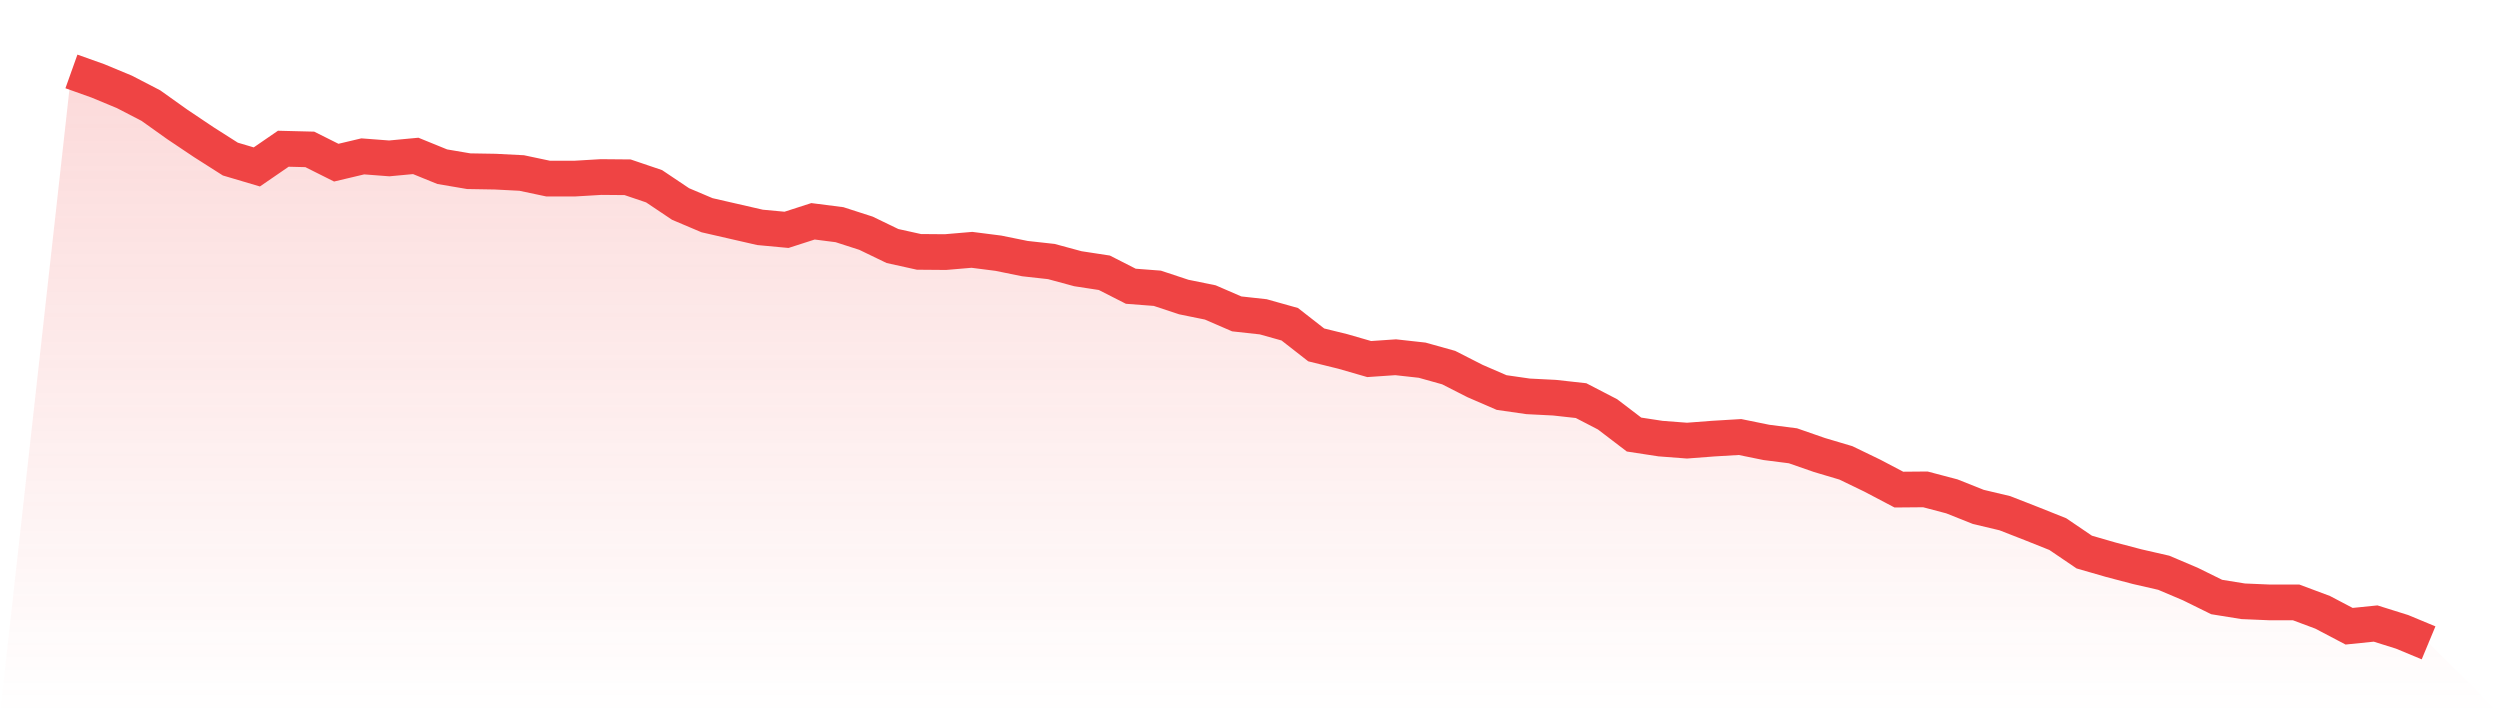
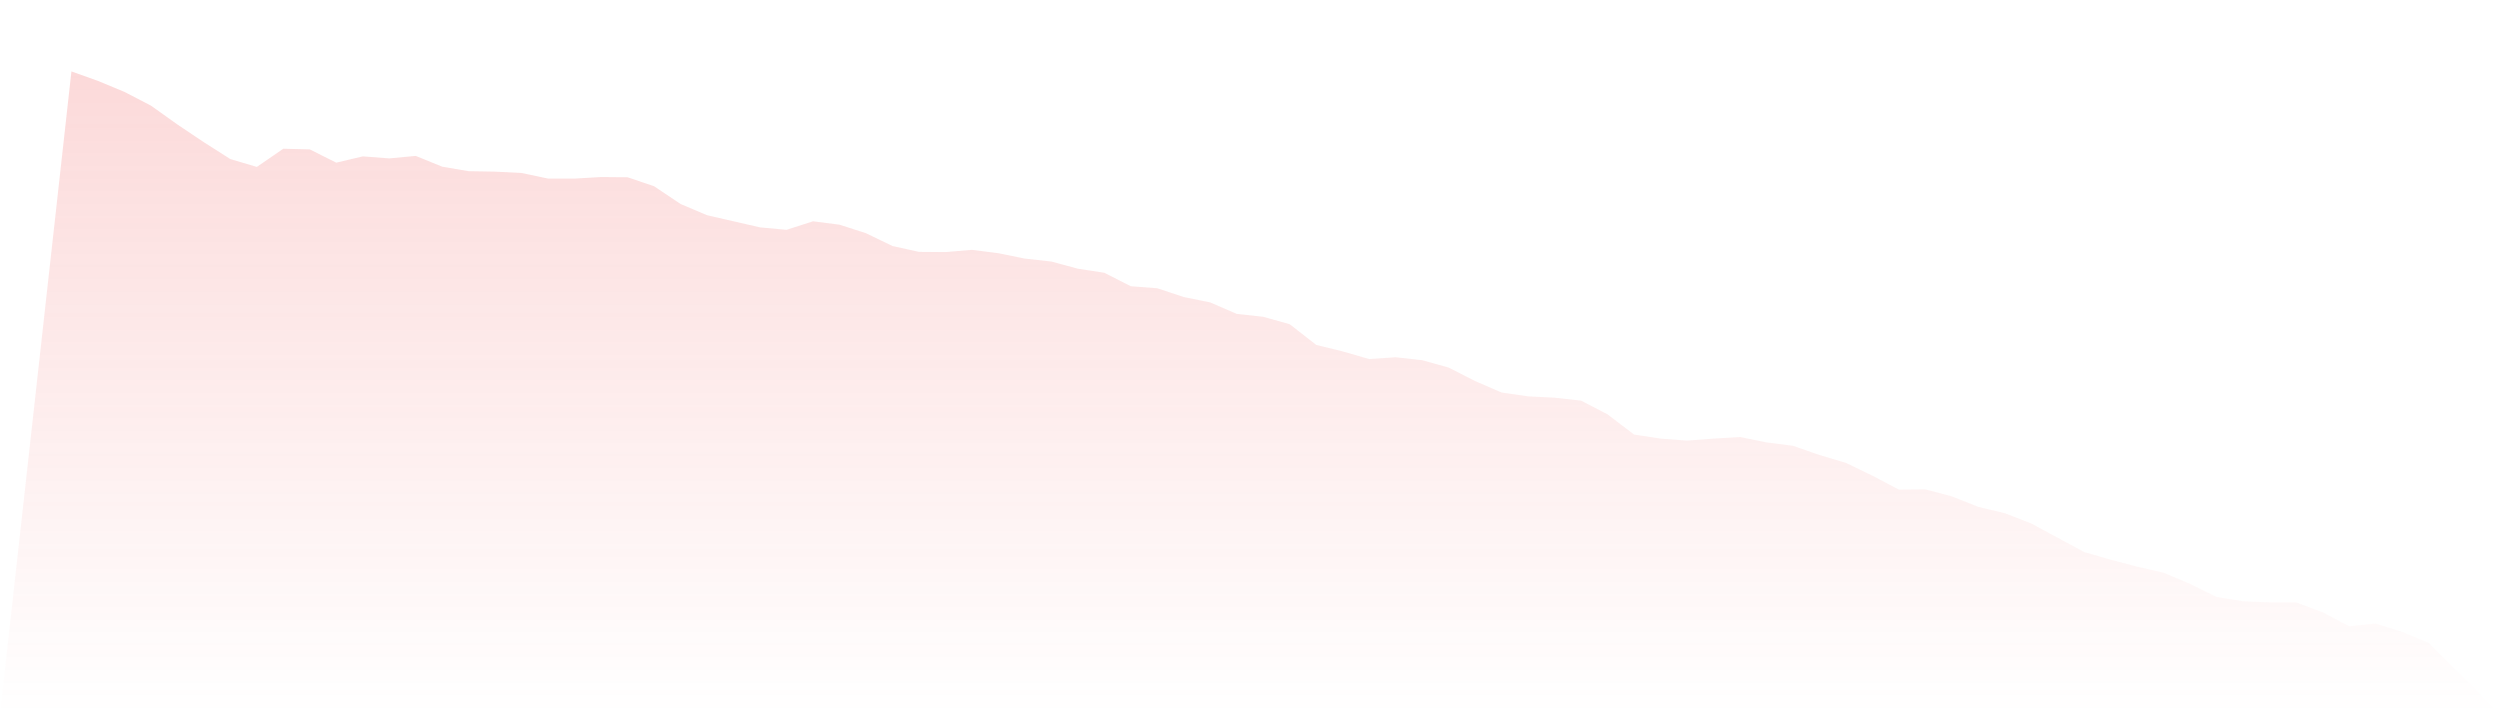
<svg xmlns="http://www.w3.org/2000/svg" viewBox="0 0 140 40">
  <defs>
    <linearGradient id="gradient" x1="0" x2="0" y1="0" y2="1">
      <stop offset="0%" stop-color="#ef4444" stop-opacity="0.2" />
      <stop offset="100%" stop-color="#ef4444" stop-opacity="0" />
    </linearGradient>
  </defs>
-   <path d="M4,4 L4,4 L5.483,4.529 L6.966,5.145 L8.449,5.913 L9.933,6.97 L11.416,7.964 L12.899,8.908 L14.382,9.348 L15.865,8.329 L17.348,8.366 L18.831,9.109 L20.315,8.757 L21.798,8.87 L23.281,8.731 L24.764,9.335 L26.247,9.587 L27.73,9.612 L29.213,9.688 L30.697,10.002 L32.18,10.002 L33.663,9.914 L35.146,9.927 L36.629,10.43 L38.112,11.424 L39.596,12.053 L41.079,12.393 L42.562,12.733 L44.045,12.871 L45.528,12.393 L47.011,12.582 L48.494,13.06 L49.978,13.777 L51.461,14.105 L52.944,14.117 L54.427,13.991 L55.91,14.18 L57.393,14.482 L58.876,14.646 L60.36,15.048 L61.843,15.275 L63.326,16.03 L64.809,16.143 L66.292,16.634 L67.775,16.936 L69.258,17.578 L70.742,17.741 L72.225,18.157 L73.708,19.314 L75.191,19.679 L76.674,20.107 L78.157,20.006 L79.64,20.17 L81.124,20.585 L82.607,21.34 L84.09,21.982 L85.573,22.196 L87.056,22.271 L88.539,22.435 L90.022,23.203 L91.506,24.335 L92.989,24.562 L94.472,24.675 L95.955,24.562 L97.438,24.473 L98.921,24.775 L100.404,24.964 L101.888,25.48 L103.371,25.921 L104.854,26.638 L106.337,27.418 L107.82,27.405 L109.303,27.796 L110.787,28.387 L112.27,28.739 L113.753,29.318 L115.236,29.91 L116.719,30.916 L118.202,31.344 L119.685,31.734 L121.169,32.074 L122.652,32.703 L124.135,33.433 L125.618,33.672 L127.101,33.735 L128.584,33.735 L130.067,34.289 L131.551,35.069 L133.034,34.918 L134.517,35.383 L136,36 L140,40 L0,40 z" fill="url(#gradient)" />
-   <path d="M4,4 L4,4 L5.483,4.529 L6.966,5.145 L8.449,5.913 L9.933,6.97 L11.416,7.964 L12.899,8.908 L14.382,9.348 L15.865,8.329 L17.348,8.366 L18.831,9.109 L20.315,8.757 L21.798,8.87 L23.281,8.731 L24.764,9.335 L26.247,9.587 L27.73,9.612 L29.213,9.688 L30.697,10.002 L32.18,10.002 L33.663,9.914 L35.146,9.927 L36.629,10.43 L38.112,11.424 L39.596,12.053 L41.079,12.393 L42.562,12.733 L44.045,12.871 L45.528,12.393 L47.011,12.582 L48.494,13.06 L49.978,13.777 L51.461,14.105 L52.944,14.117 L54.427,13.991 L55.91,14.18 L57.393,14.482 L58.876,14.646 L60.36,15.048 L61.843,15.275 L63.326,16.03 L64.809,16.143 L66.292,16.634 L67.775,16.936 L69.258,17.578 L70.742,17.741 L72.225,18.157 L73.708,19.314 L75.191,19.679 L76.674,20.107 L78.157,20.006 L79.64,20.17 L81.124,20.585 L82.607,21.34 L84.09,21.982 L85.573,22.196 L87.056,22.271 L88.539,22.435 L90.022,23.203 L91.506,24.335 L92.989,24.562 L94.472,24.675 L95.955,24.562 L97.438,24.473 L98.921,24.775 L100.404,24.964 L101.888,25.48 L103.371,25.921 L104.854,26.638 L106.337,27.418 L107.82,27.405 L109.303,27.796 L110.787,28.387 L112.27,28.739 L113.753,29.318 L115.236,29.91 L116.719,30.916 L118.202,31.344 L119.685,31.734 L121.169,32.074 L122.652,32.703 L124.135,33.433 L125.618,33.672 L127.101,33.735 L128.584,33.735 L130.067,34.289 L131.551,35.069 L133.034,34.918 L134.517,35.383 L136,36" fill="none" stroke="#ef4444" stroke-width="2" />
+   <path d="M4,4 L4,4 L5.483,4.529 L6.966,5.145 L8.449,5.913 L9.933,6.97 L11.416,7.964 L12.899,8.908 L14.382,9.348 L15.865,8.329 L17.348,8.366 L18.831,9.109 L20.315,8.757 L21.798,8.87 L23.281,8.731 L24.764,9.335 L26.247,9.587 L27.73,9.612 L29.213,9.688 L30.697,10.002 L32.18,10.002 L33.663,9.914 L35.146,9.927 L36.629,10.43 L38.112,11.424 L39.596,12.053 L41.079,12.393 L42.562,12.733 L44.045,12.871 L45.528,12.393 L47.011,12.582 L48.494,13.06 L49.978,13.777 L51.461,14.105 L52.944,14.117 L54.427,13.991 L55.91,14.18 L57.393,14.482 L58.876,14.646 L60.36,15.048 L61.843,15.275 L63.326,16.03 L64.809,16.143 L66.292,16.634 L67.775,16.936 L69.258,17.578 L70.742,17.741 L72.225,18.157 L73.708,19.314 L75.191,19.679 L76.674,20.107 L78.157,20.006 L79.64,20.17 L81.124,20.585 L82.607,21.34 L84.09,21.982 L85.573,22.196 L87.056,22.271 L88.539,22.435 L90.022,23.203 L91.506,24.335 L92.989,24.562 L94.472,24.675 L95.955,24.562 L97.438,24.473 L98.921,24.775 L100.404,24.964 L101.888,25.48 L103.371,25.921 L104.854,26.638 L106.337,27.418 L107.82,27.405 L109.303,27.796 L110.787,28.387 L112.27,28.739 L113.753,29.318 L116.719,30.916 L118.202,31.344 L119.685,31.734 L121.169,32.074 L122.652,32.703 L124.135,33.433 L125.618,33.672 L127.101,33.735 L128.584,33.735 L130.067,34.289 L131.551,35.069 L133.034,34.918 L134.517,35.383 L136,36 L140,40 L0,40 z" fill="url(#gradient)" />
</svg>